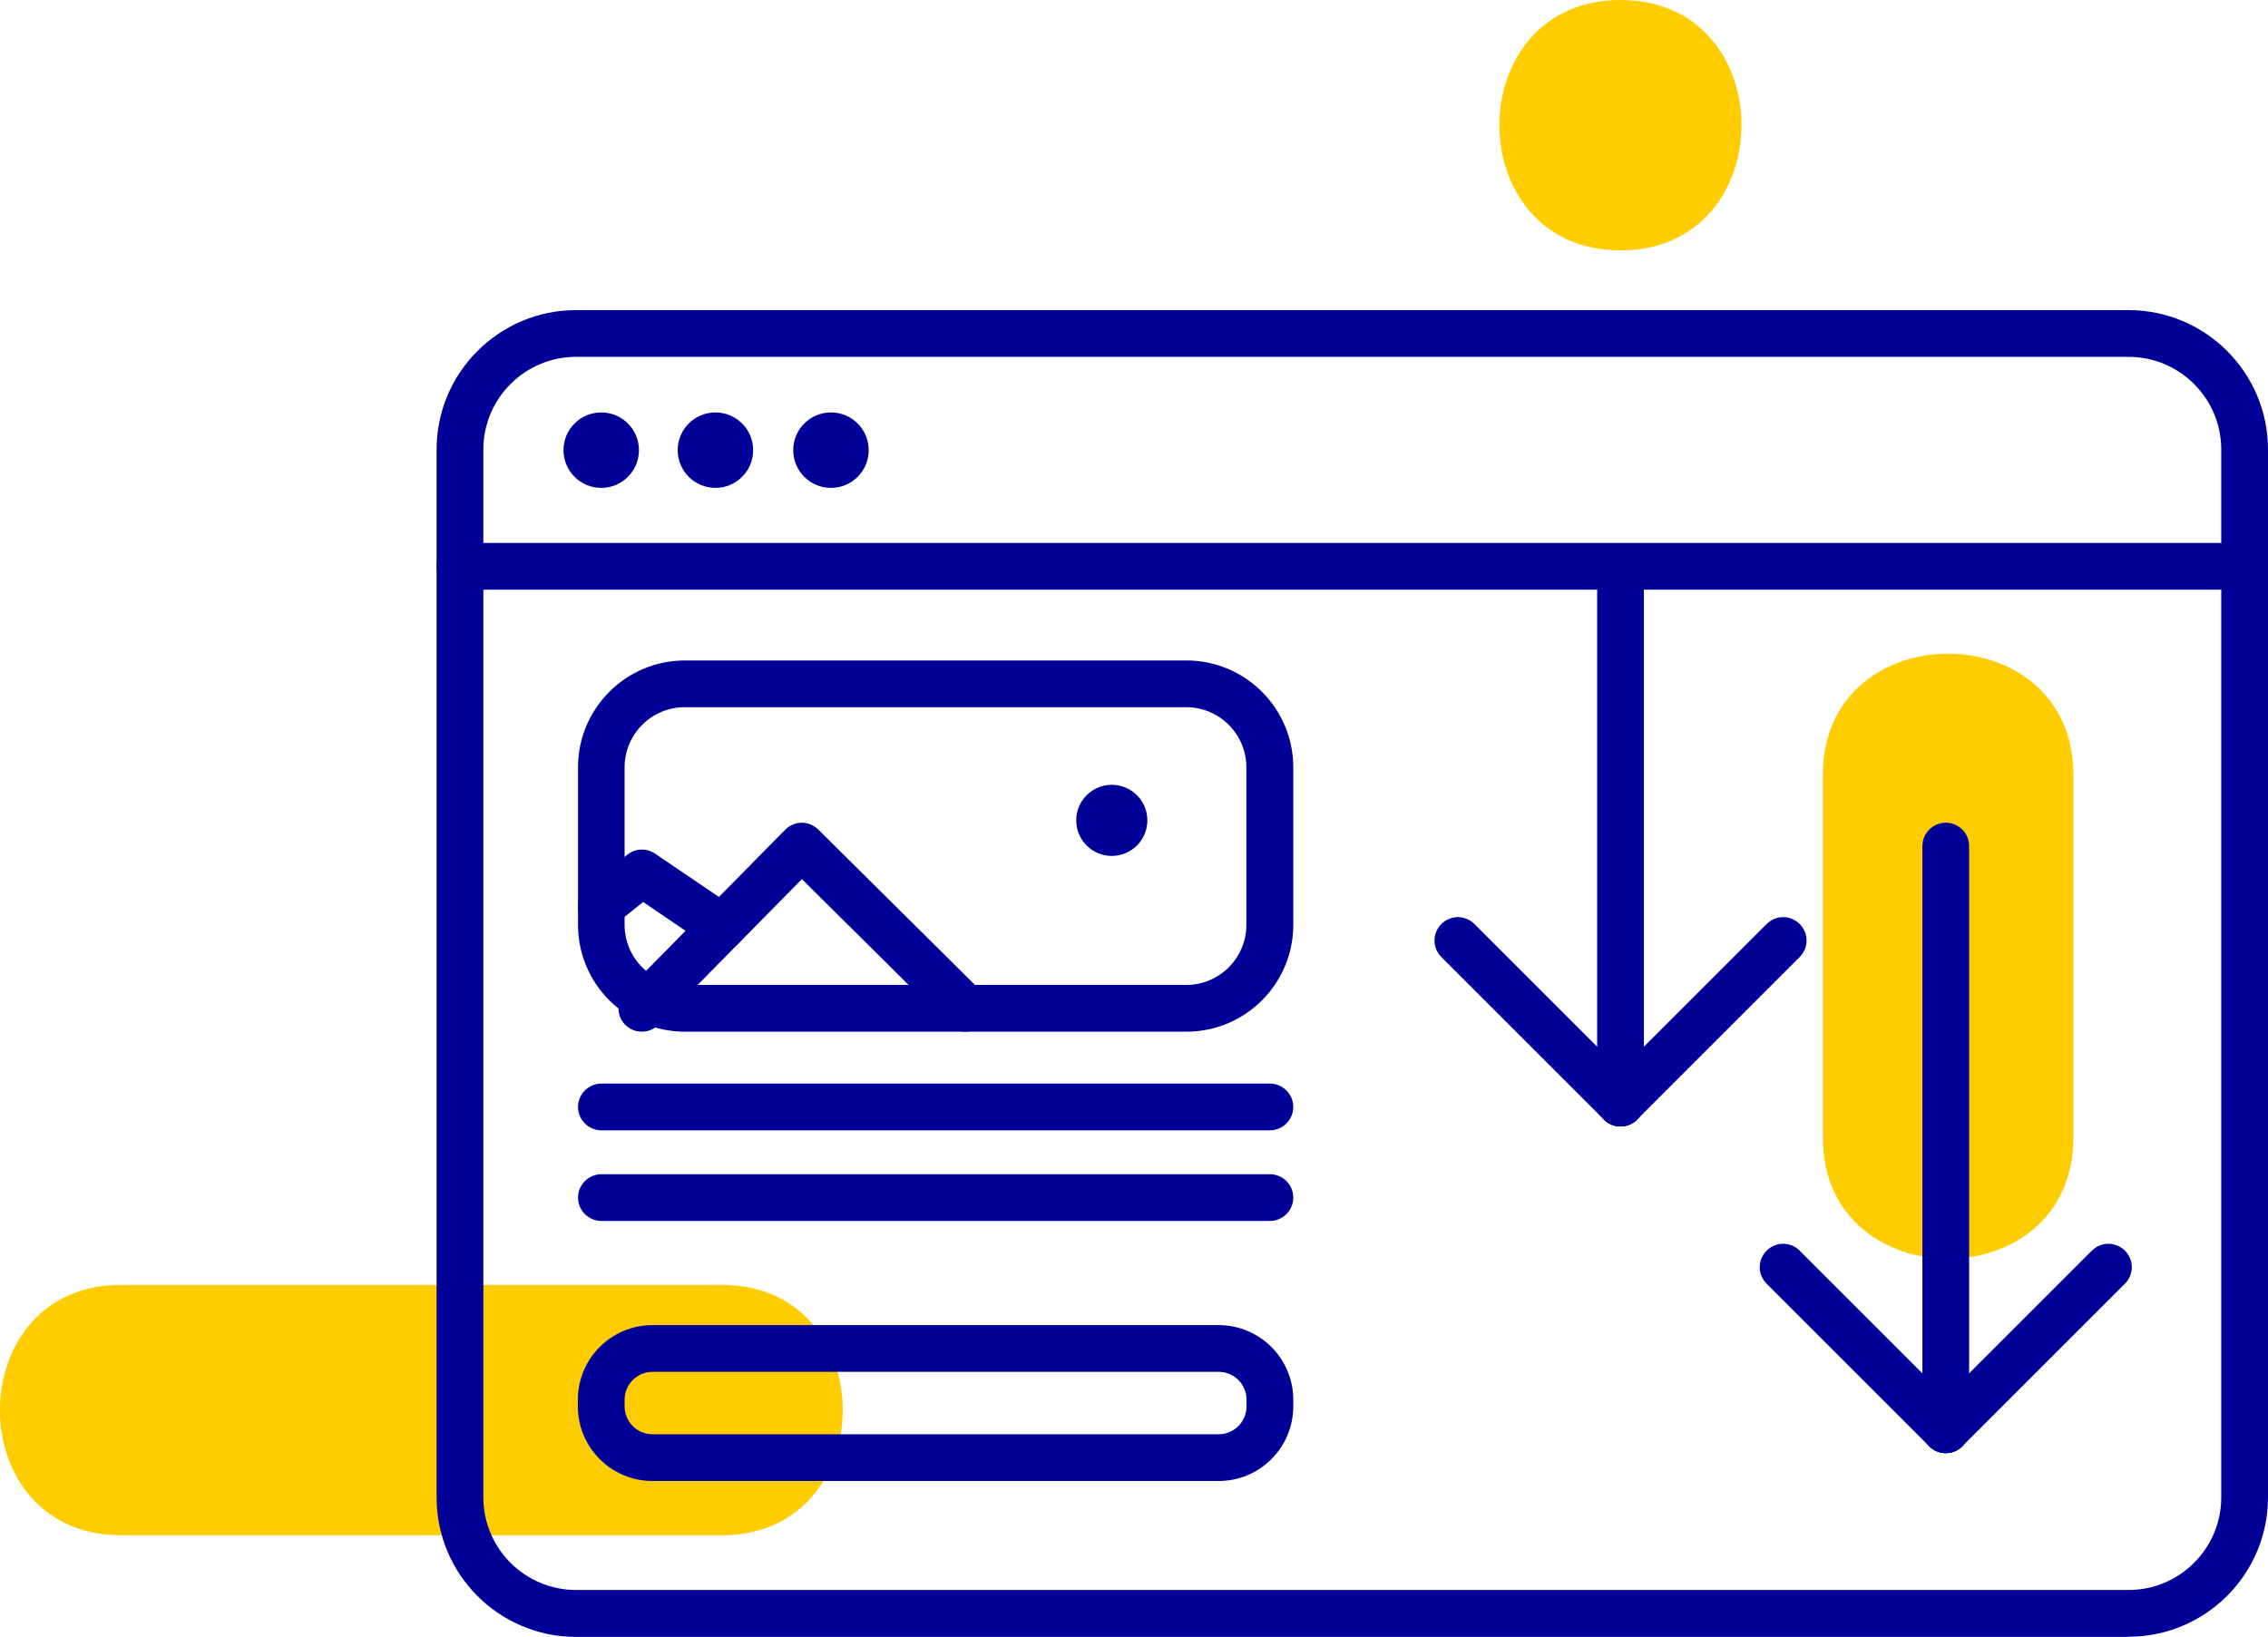
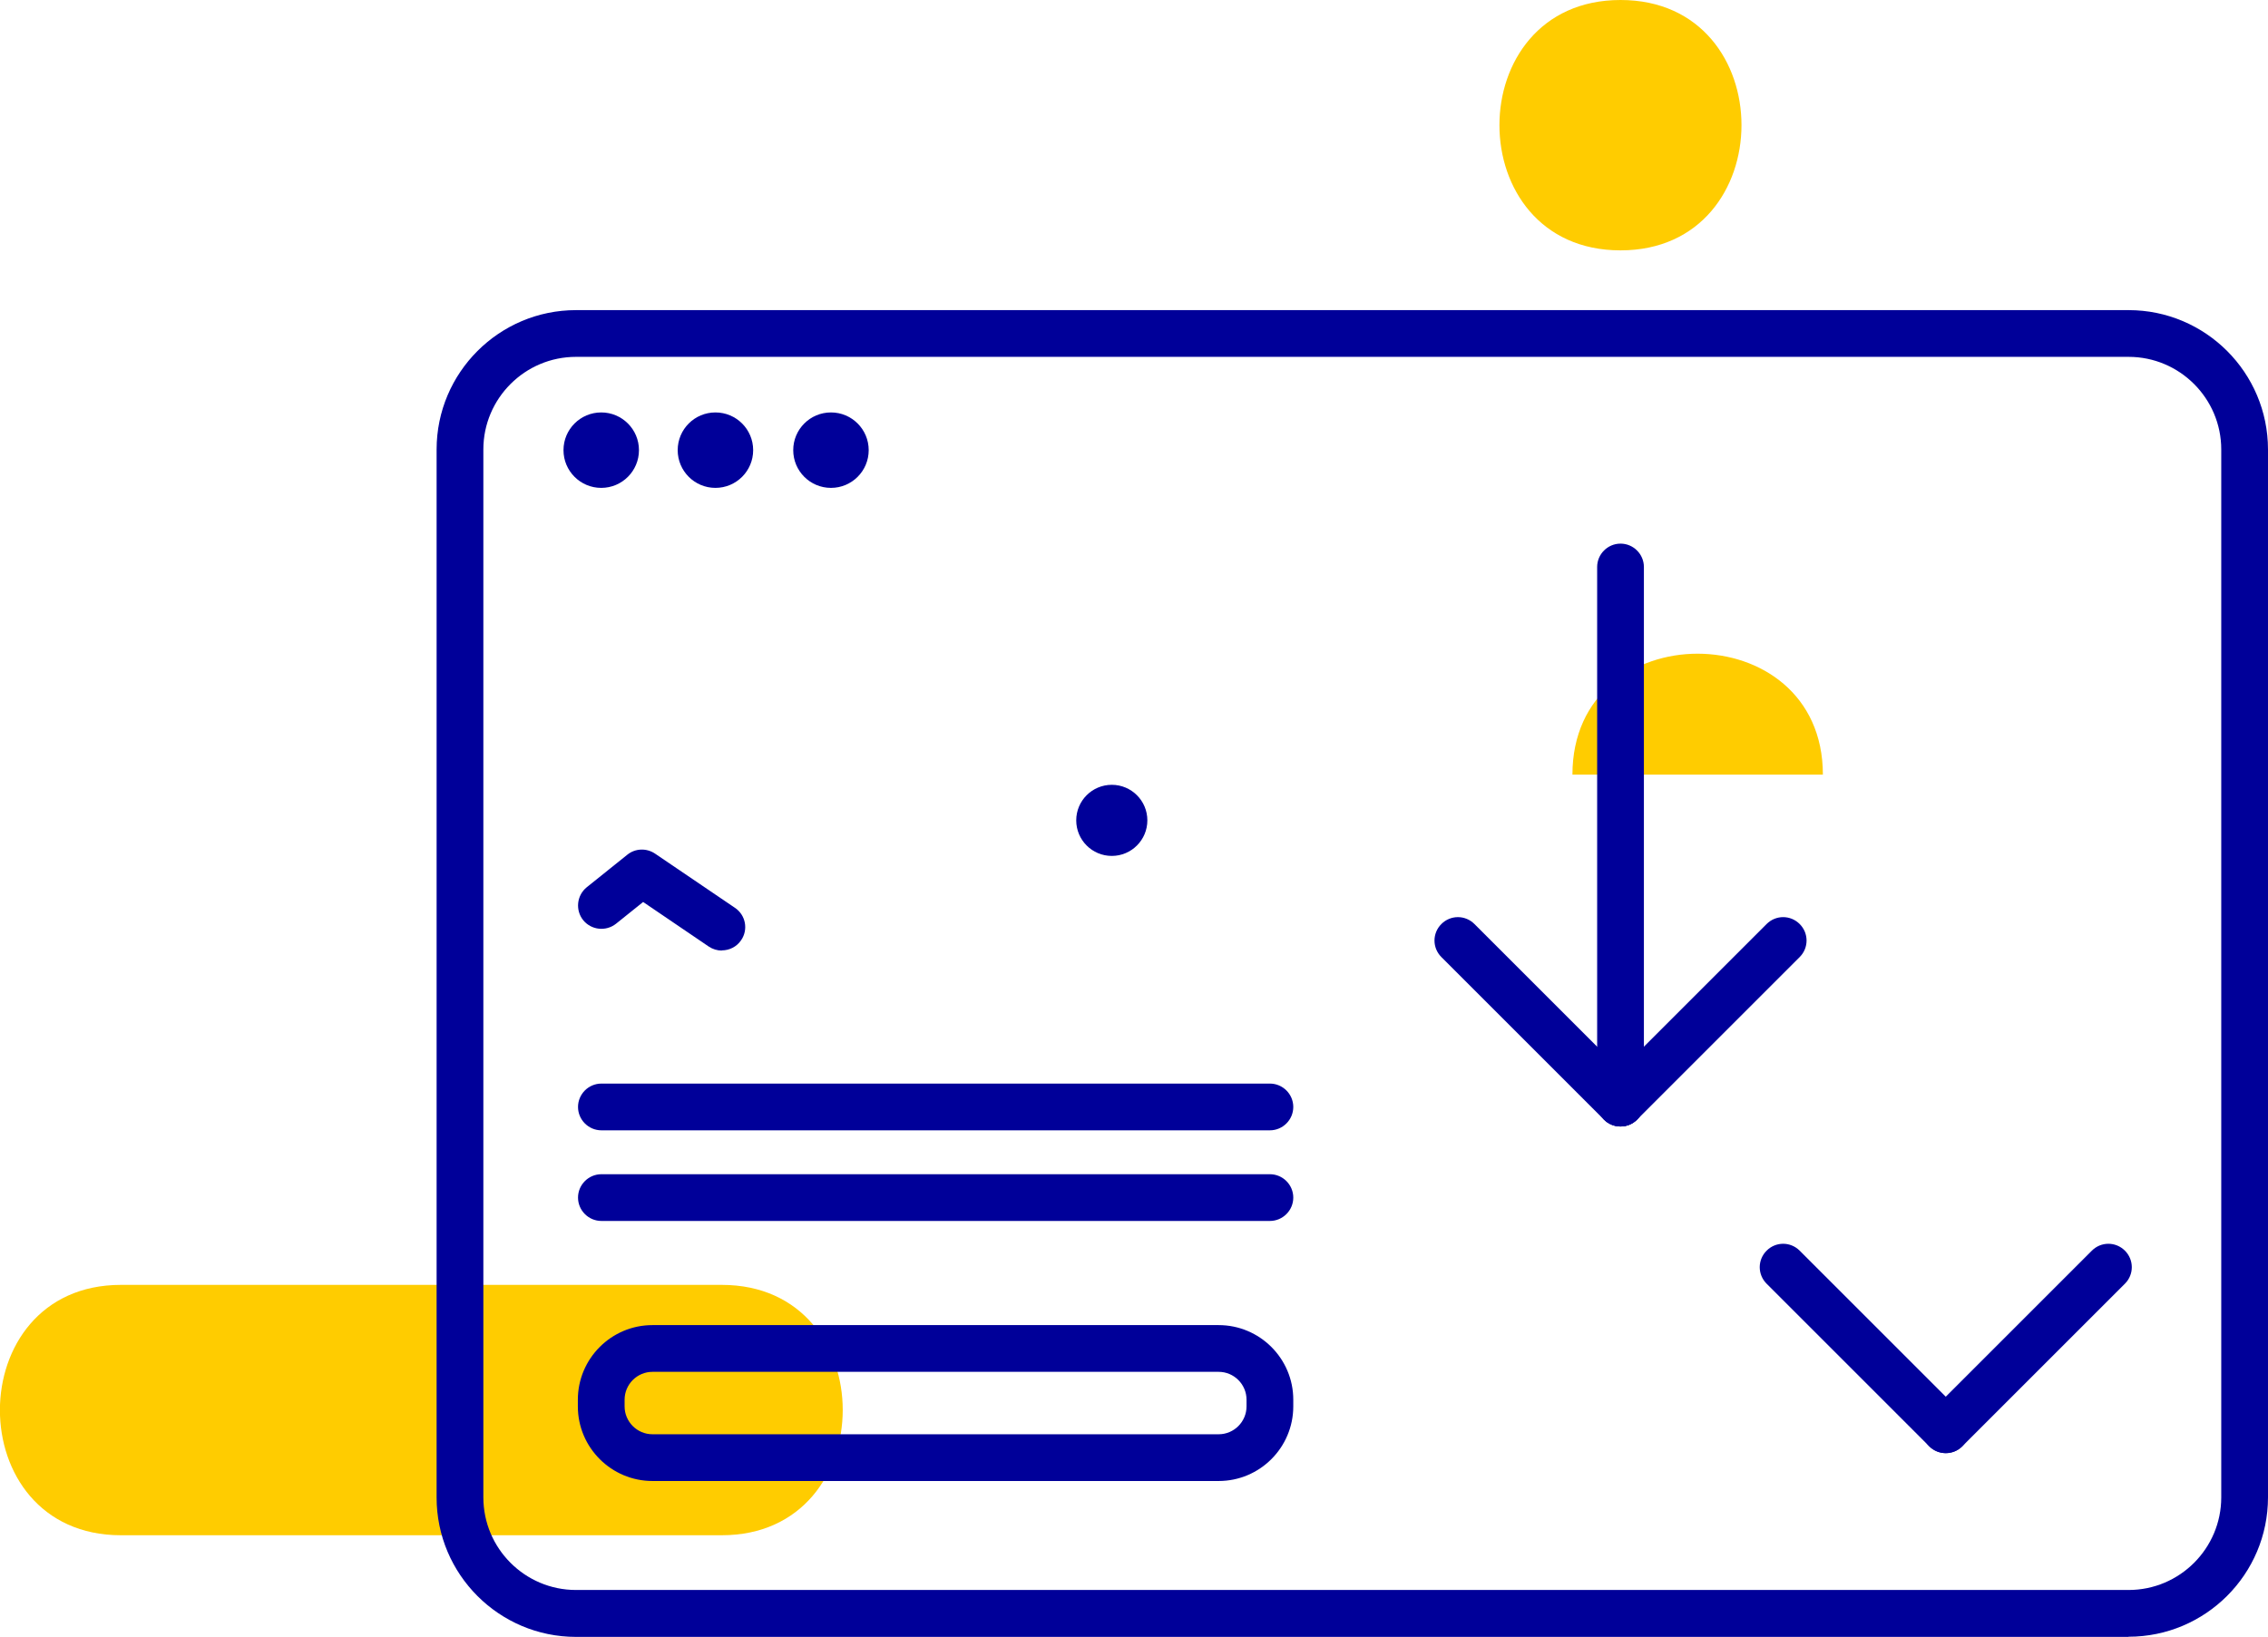
<svg xmlns="http://www.w3.org/2000/svg" id="Capa_2" data-name="Capa 2" viewBox="0 0 135.84 98.07">
  <defs>
    <style>      .cls-1 {        fill: #fc0;      }      .cls-2 {        fill: #009;      }    </style>
  </defs>
  <g id="Capa_1-2" data-name="Capa 1">
    <g>
      <g>
-         <path class="cls-1" d="M109.18,46.41v21.76c0,9.65,15,9.67,15,0v-21.76c0-9.65-15-9.67-15,0h0Z" />
+         <path class="cls-1" d="M109.18,46.41v21.76v-21.76c0-9.65-15-9.67-15,0h0Z" />
        <path class="cls-1" d="M7.24,91.98c12,0,23.99,0,35.99,0,9.65,0,9.67-15,0-15-12,0-23.99,0-35.99,0-9.65,0-9.67,15,0,15h0Z" />
        <path class="cls-1" d="M97.06,15c9.65,0,9.67-15,0-15s-9.67,15,0,15h0Z" />
      </g>
      <g>
        <path class="cls-2" d="M127.49,98.07H34.5c-4.61,0-8.35-3.75-8.35-8.35V26.93c0-4.61,3.75-8.35,8.35-8.35h92.99c4.61,0,8.35,3.75,8.35,8.35v62.78c0,4.61-3.75,8.35-8.35,8.35ZM34.5,21.38c-3.06,0-5.55,2.49-5.55,5.55v62.78c0,3.06,2.49,5.55,5.55,5.55h92.99c3.06,0,5.55-2.49,5.55-5.55V26.93c0-3.06-2.49-5.55-5.55-5.55H34.5Z" />
-         <path class="cls-2" d="M134.44,35.33H27.55c-.77,0-1.4-.63-1.4-1.4s.63-1.4,1.4-1.4h106.89c.77,0,1.4.63,1.4,1.4s-.63,1.4-1.4,1.4Z" />
        <circle class="cls-2" cx="36.01" cy="26.97" r="2.26" />
        <circle class="cls-2" cx="42.85" cy="26.97" r="2.26" />
        <circle class="cls-2" cx="49.77" cy="26.97" r="2.26" />
      </g>
      <path class="cls-2" d="M72.99,88.73h-33.91c-2.46,0-4.47-2-4.47-4.47v-.4c0-2.46,2-4.47,4.47-4.47h33.91c2.46,0,4.47,2,4.47,4.47v.4c0,2.46-2,4.47-4.47,4.47ZM39.08,82.19c-.92,0-1.67.75-1.67,1.67v.4c0,.92.75,1.67,1.67,1.67h33.91c.92,0,1.67-.75,1.67-1.67v-.4c0-.92-.75-1.67-1.67-1.67h-33.91Z" />
      <g>
-         <path class="cls-2" d="M71.06,61.81h-30.04c-3.53,0-6.4-2.87-6.4-6.4v-9.44c0-3.53,2.87-6.4,6.4-6.4h30.04c3.53,0,6.4,2.87,6.4,6.4v9.44c0,3.53-2.87,6.4-6.4,6.4ZM41.01,42.37c-1.98,0-3.6,1.61-3.6,3.6v9.44c0,1.99,1.62,3.6,3.6,3.6h30.04c1.98,0,3.6-1.61,3.6-3.6v-9.44c0-1.99-1.62-3.6-3.6-3.6h-30.04Z" />
        <g>
-           <path class="cls-2" d="M38.44,61.81c-.35,0-.71-.13-.98-.4-.55-.54-.56-1.43-.01-1.98l9.58-9.72c.26-.27.62-.42.99-.42h0c.37,0,.72.15.99.41l9.8,9.72c.55.54.55,1.43,0,1.98-.54.55-1.43.55-1.98,0l-8.8-8.73-8.59,8.72c-.27.28-.64.42-1,.42Z" />
          <path class="cls-2" d="M43.23,56.95c-.27,0-.54-.08-.78-.24l-3.93-2.67-1.62,1.3c-.6.48-1.48.39-1.97-.21-.48-.6-.39-1.48.21-1.97l2.43-1.95c.48-.39,1.15-.41,1.66-.07l4.79,3.25c.64.43.81,1.3.37,1.94-.27.4-.71.61-1.16.61Z" />
        </g>
        <circle class="cls-2" cx="66.59" cy="49.15" r="2.13" />
      </g>
      <path class="cls-2" d="M76.06,67.72h-40.04c-.77,0-1.4-.63-1.4-1.4s.63-1.4,1.4-1.4h40.04c.77,0,1.4.63,1.4,1.4s-.63,1.4-1.4,1.4Z" />
      <path class="cls-2" d="M76.06,73.15h-40.04c-.77,0-1.4-.63-1.4-1.4s.63-1.4,1.4-1.4h40.04c.77,0,1.4.63,1.4,1.4s-.63,1.4-1.4,1.4Z" />
      <g>
-         <path class="cls-2" d="M116.54,87.06c-.77,0-1.4-.63-1.4-1.4v-34.97c0-.77.63-1.4,1.4-1.4s1.4.63,1.4,1.4v34.97c0,.77-.63,1.4-1.4,1.4Z" />
        <path class="cls-2" d="M116.54,87.06c-.36,0-.72-.14-.99-.41l-9.74-9.74c-.55-.55-.55-1.43,0-1.98.55-.55,1.43-.55,1.98,0l9.74,9.74c.55.55.55,1.43,0,1.98-.27.27-.63.41-.99.41Z" />
        <path class="cls-2" d="M116.54,87.06c-.36,0-.72-.14-.99-.41-.55-.55-.55-1.43,0-1.98l9.74-9.74c.55-.55,1.43-.55,1.98,0,.55.55.55,1.43,0,1.98l-9.74,9.74c-.27.27-.63.41-.99.41Z" />
      </g>
      <g>
        <path class="cls-2" d="M97.06,67.49c-.77,0-1.4-.63-1.4-1.4v-32.12c0-.77.63-1.4,1.4-1.4s1.4.63,1.4,1.4v32.12c0,.77-.63,1.4-1.4,1.4Z" />
        <path class="cls-2" d="M97.06,67.49c-.36,0-.72-.14-.99-.41l-9.74-9.74c-.55-.55-.55-1.43,0-1.98.55-.55,1.43-.55,1.98,0l9.74,9.74c.55.55.55,1.43,0,1.98-.27.27-.63.41-.99.41Z" />
        <path class="cls-2" d="M97.06,67.49c-.36,0-.72-.14-.99-.41-.55-.55-.55-1.43,0-1.98l9.74-9.74c.55-.55,1.43-.55,1.98,0,.55.55.55,1.43,0,1.98l-9.74,9.74c-.27.27-.63.41-.99.41Z" />
      </g>
    </g>
  </g>
</svg>